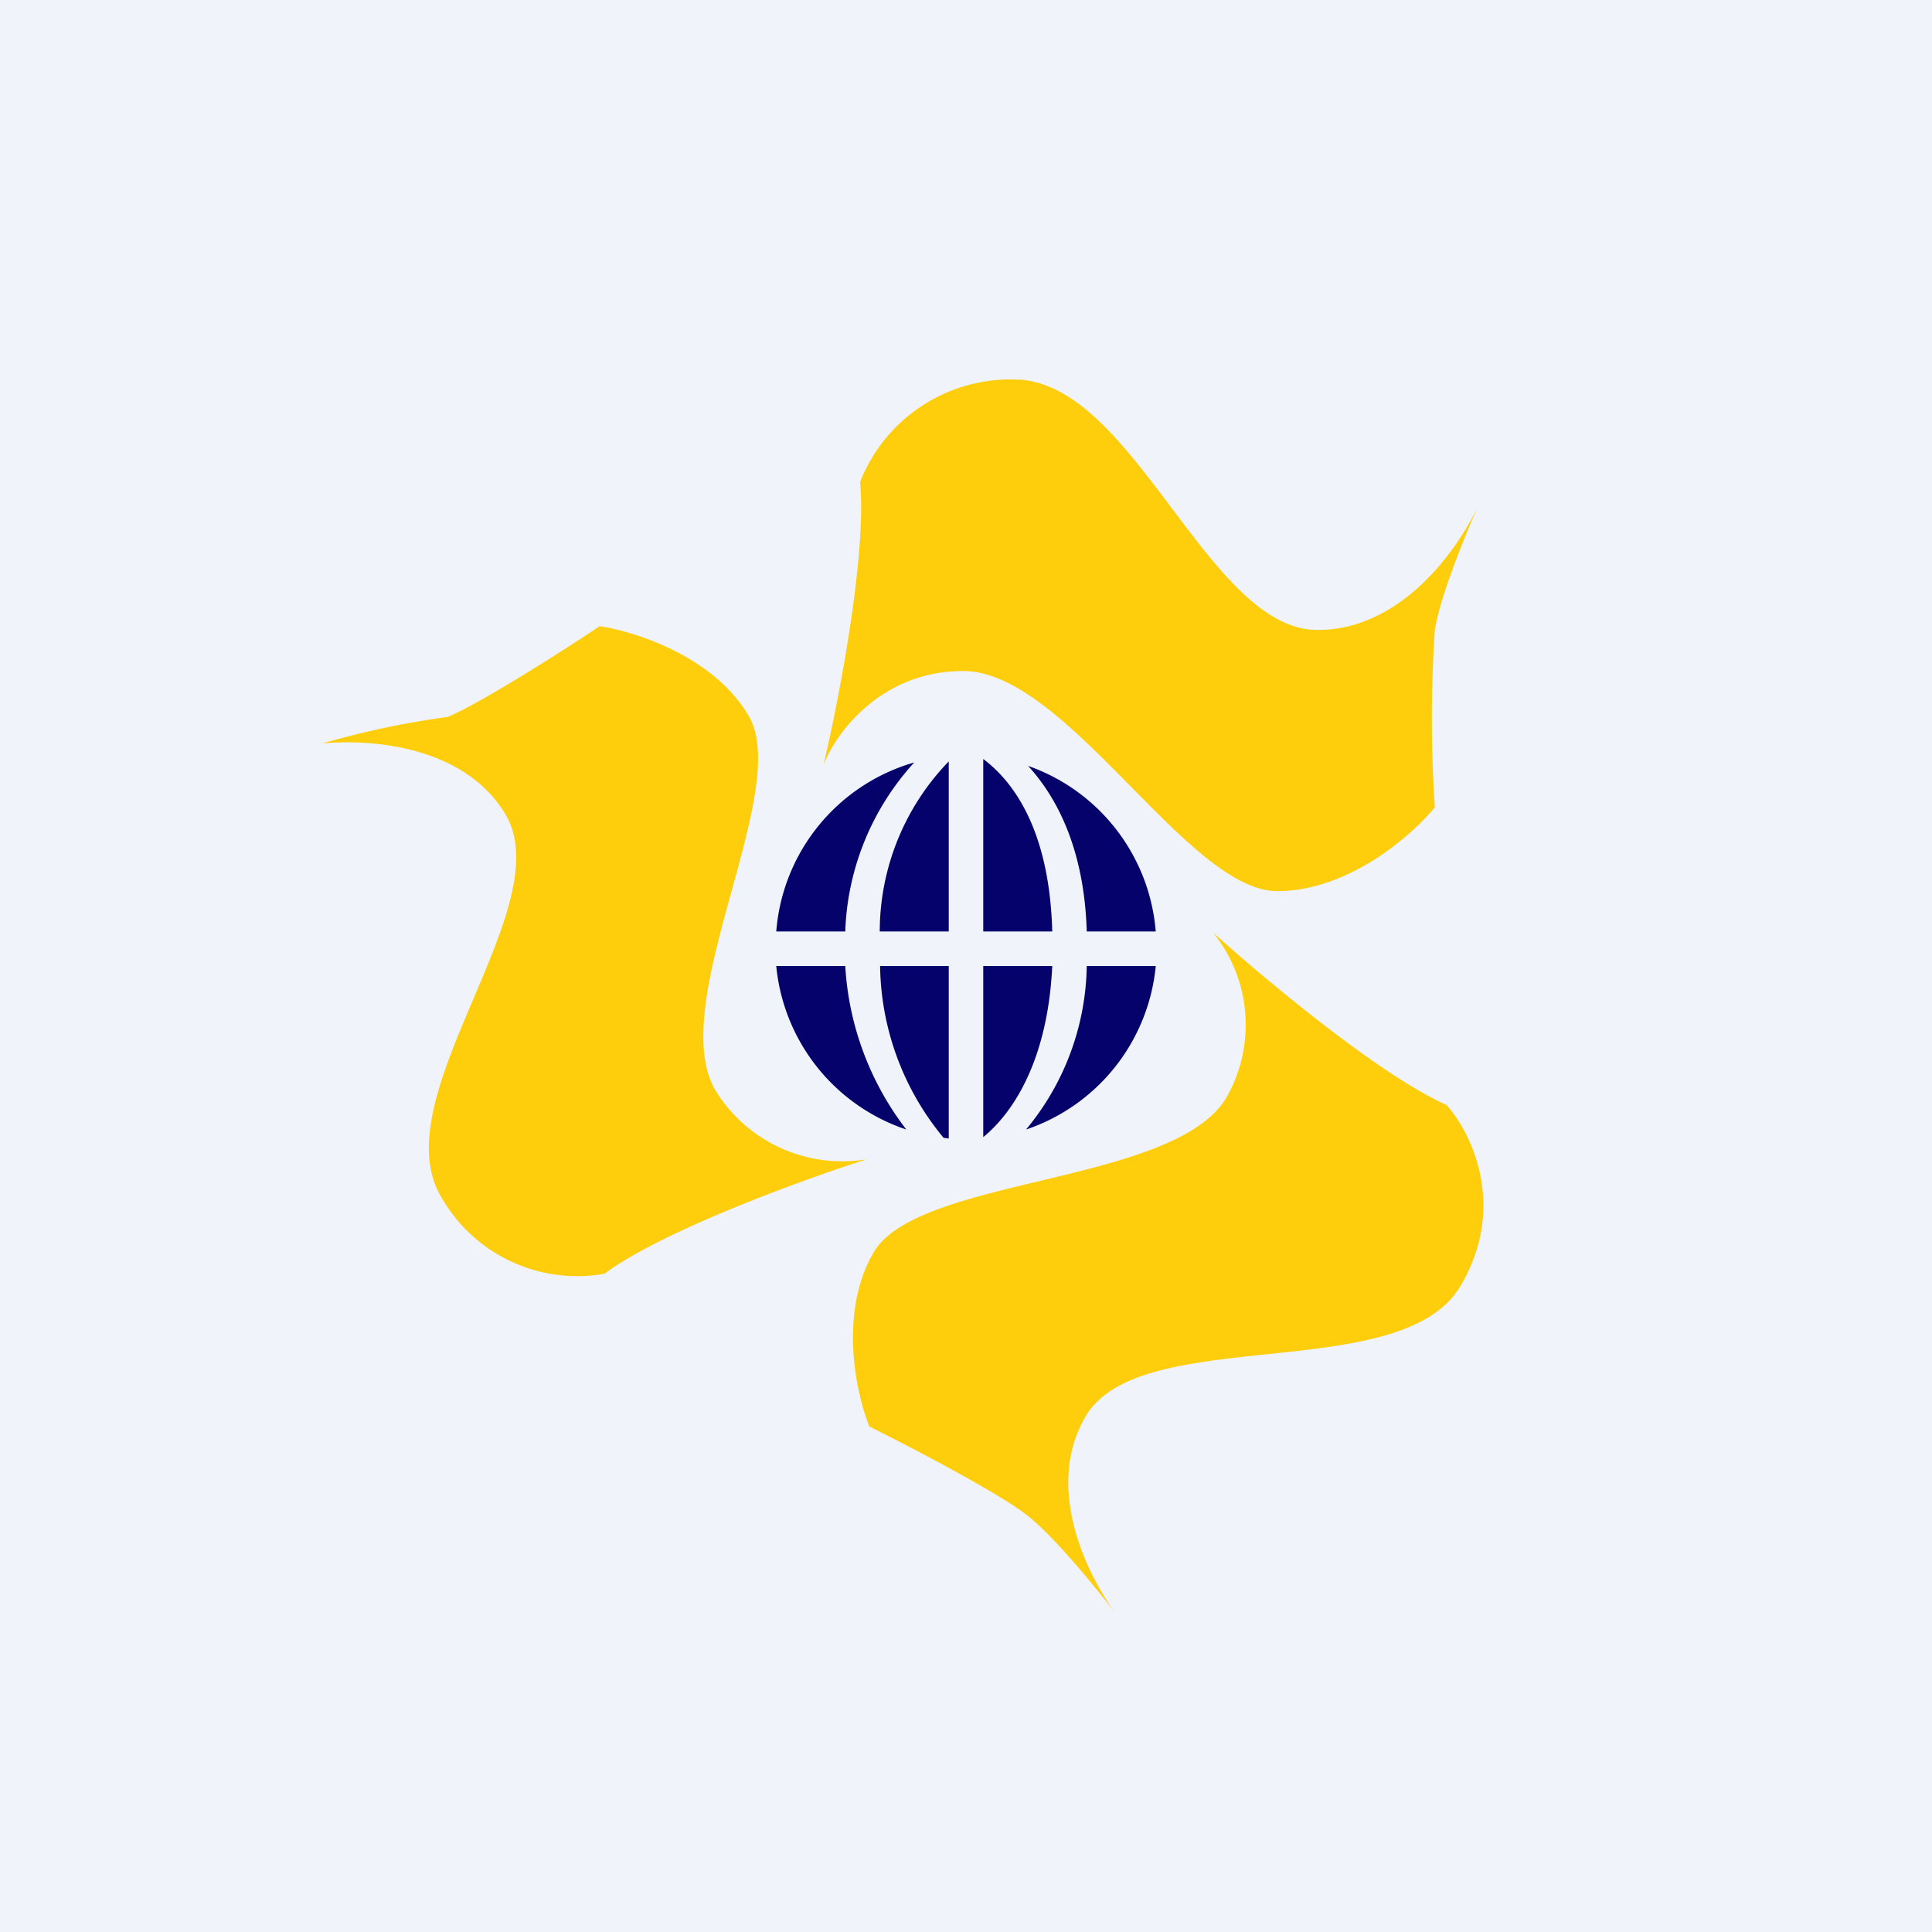
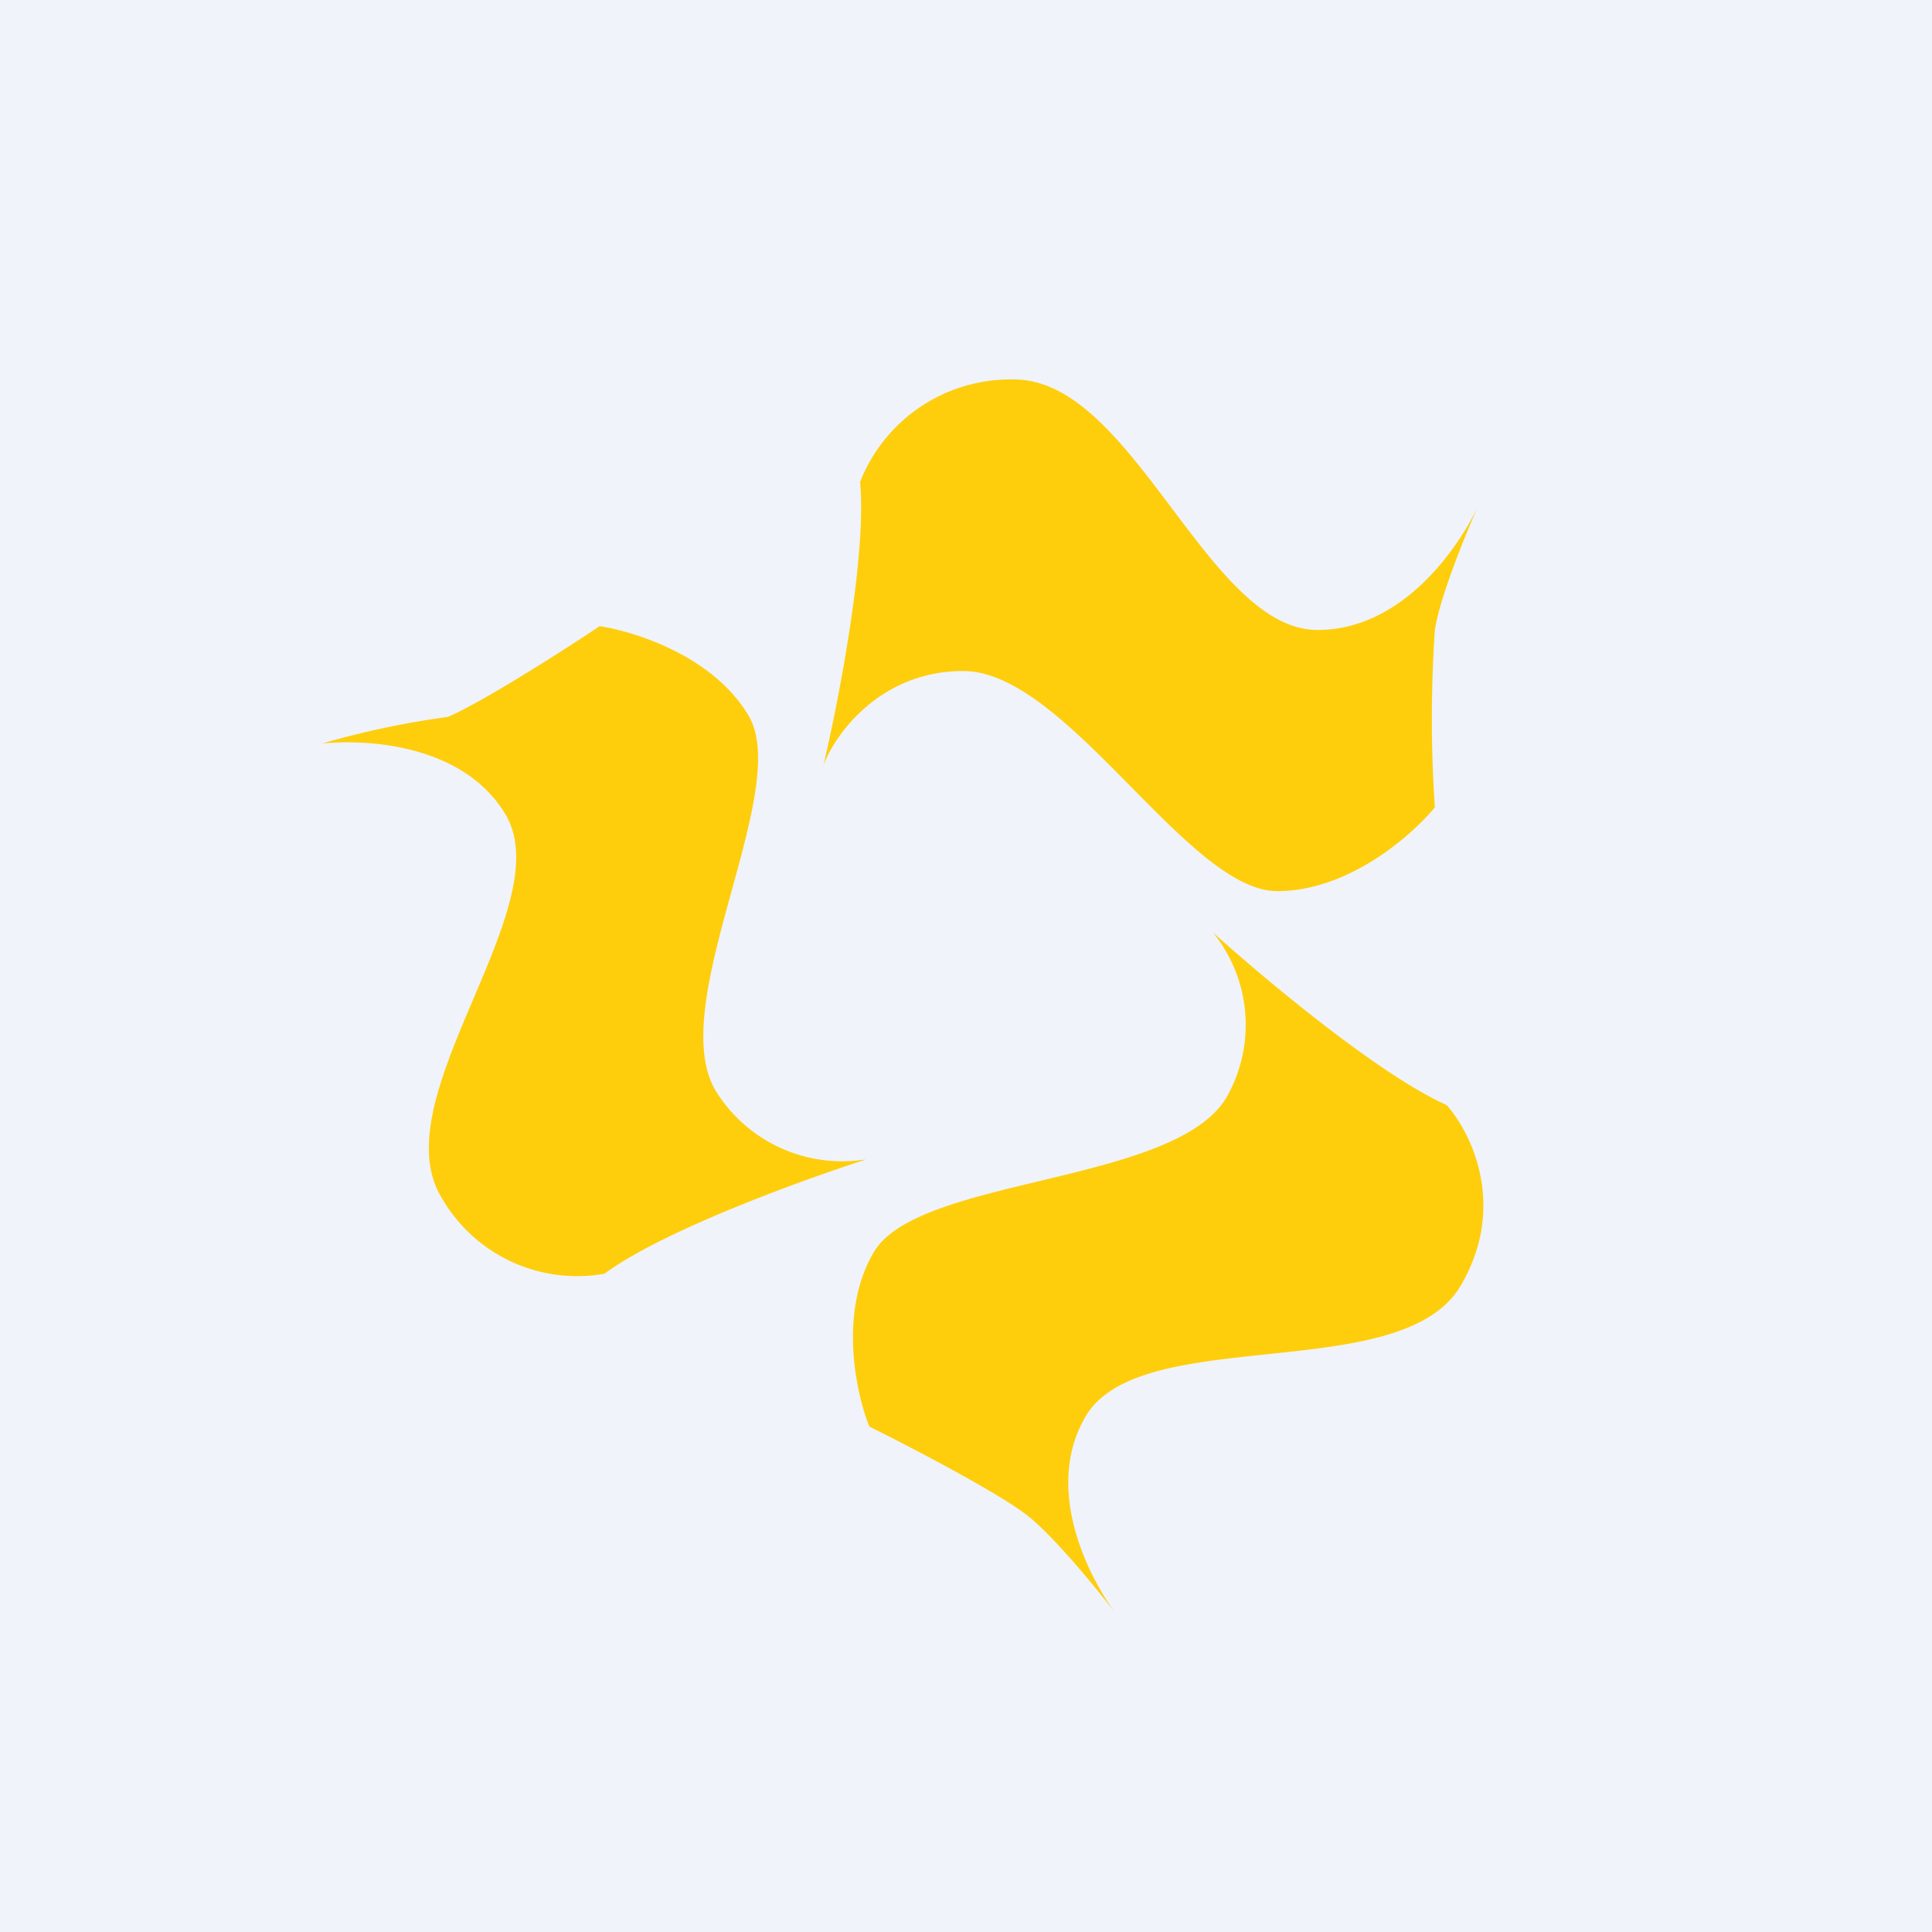
<svg xmlns="http://www.w3.org/2000/svg" width="56" height="56" viewBox="0 0 56 56">
  <path fill="#F0F3FA" d="M0 0h56v56H0z" />
-   <path d="M28 21.9Zm-1.5.2a5.55 5.55 0 0 0-4 4.9h2a7.65 7.65 0 0 1 2-4.9Zm-4 5.9a5.56 5.56 0 0 0 3.77 4.74A8.58 8.58 0 0 1 24.5 28h-2Zm5 5-.15-.02A7.96 7.96 0 0 1 25.51 28h1.99v5Zm2.24-.26A5.56 5.56 0 0 0 33.5 28h-2a7.58 7.58 0 0 1-1.76 4.74ZM33.5 27h-2c-.07-2.35-.84-3.86-1.7-4.8a5.56 5.56 0 0 1 3.7 4.8Zm-5-5c.84.63 1.92 2.01 2 5h-2v-5Zm-3 5a7.1 7.1 0 0 1 2-4.93V27h-2Zm5 1c-.13 2.73-1.13 4.25-2 4.96V28h2Z" fill="#05026B" />
  <path d="M23.87 22.17c.44-1.86 1.26-6.11 1.06-8.2A4.68 4.68 0 0 1 29.4 11c3.45 0 5.59 7.26 8.79 7.26 2.36 0 3.98-2.2 4.63-3.54-.42.96-1.09 2.63-1.23 3.54a38.24 38.24 0 0 0 0 5.14c-.66.81-2.5 2.43-4.57 2.43-2.6 0-6.1-6.38-9.1-6.38-2.39 0-3.7 1.81-4.05 2.72ZM25.07 33.62c-1.81.58-5.86 2.05-7.55 3.3a4.53 4.53 0 0 1-4.74-2.24c-1.7-2.89 3.45-8.38 1.88-11.06-1.17-1.98-3.85-2.21-5.32-2.07a25.24 25.24 0 0 1 3.64-.77c.95-.4 3.33-1.91 4.4-2.63 1 .15 3.3.86 4.32 2.6 1.28 2.16-2.44 8.35-.96 10.86a4.31 4.31 0 0 0 4.33 2ZM35.16 27.03c1.44 1.3 4.8 4.12 6.77 5 .7.78 1.78 2.92.4 5.25-1.72 2.9-9.26 1.07-10.86 3.77-1.18 2-.04 4.46.84 5.68-.64-.83-1.8-2.23-2.54-2.81-.83-.65-3.4-1.99-4.57-2.57-.39-.96-.9-3.32.13-5.06 1.3-2.19 8.72-1.95 10.22-4.48a4.25 4.25 0 0 0-.39-4.78Z" fill="#FECE0C" />
</svg>